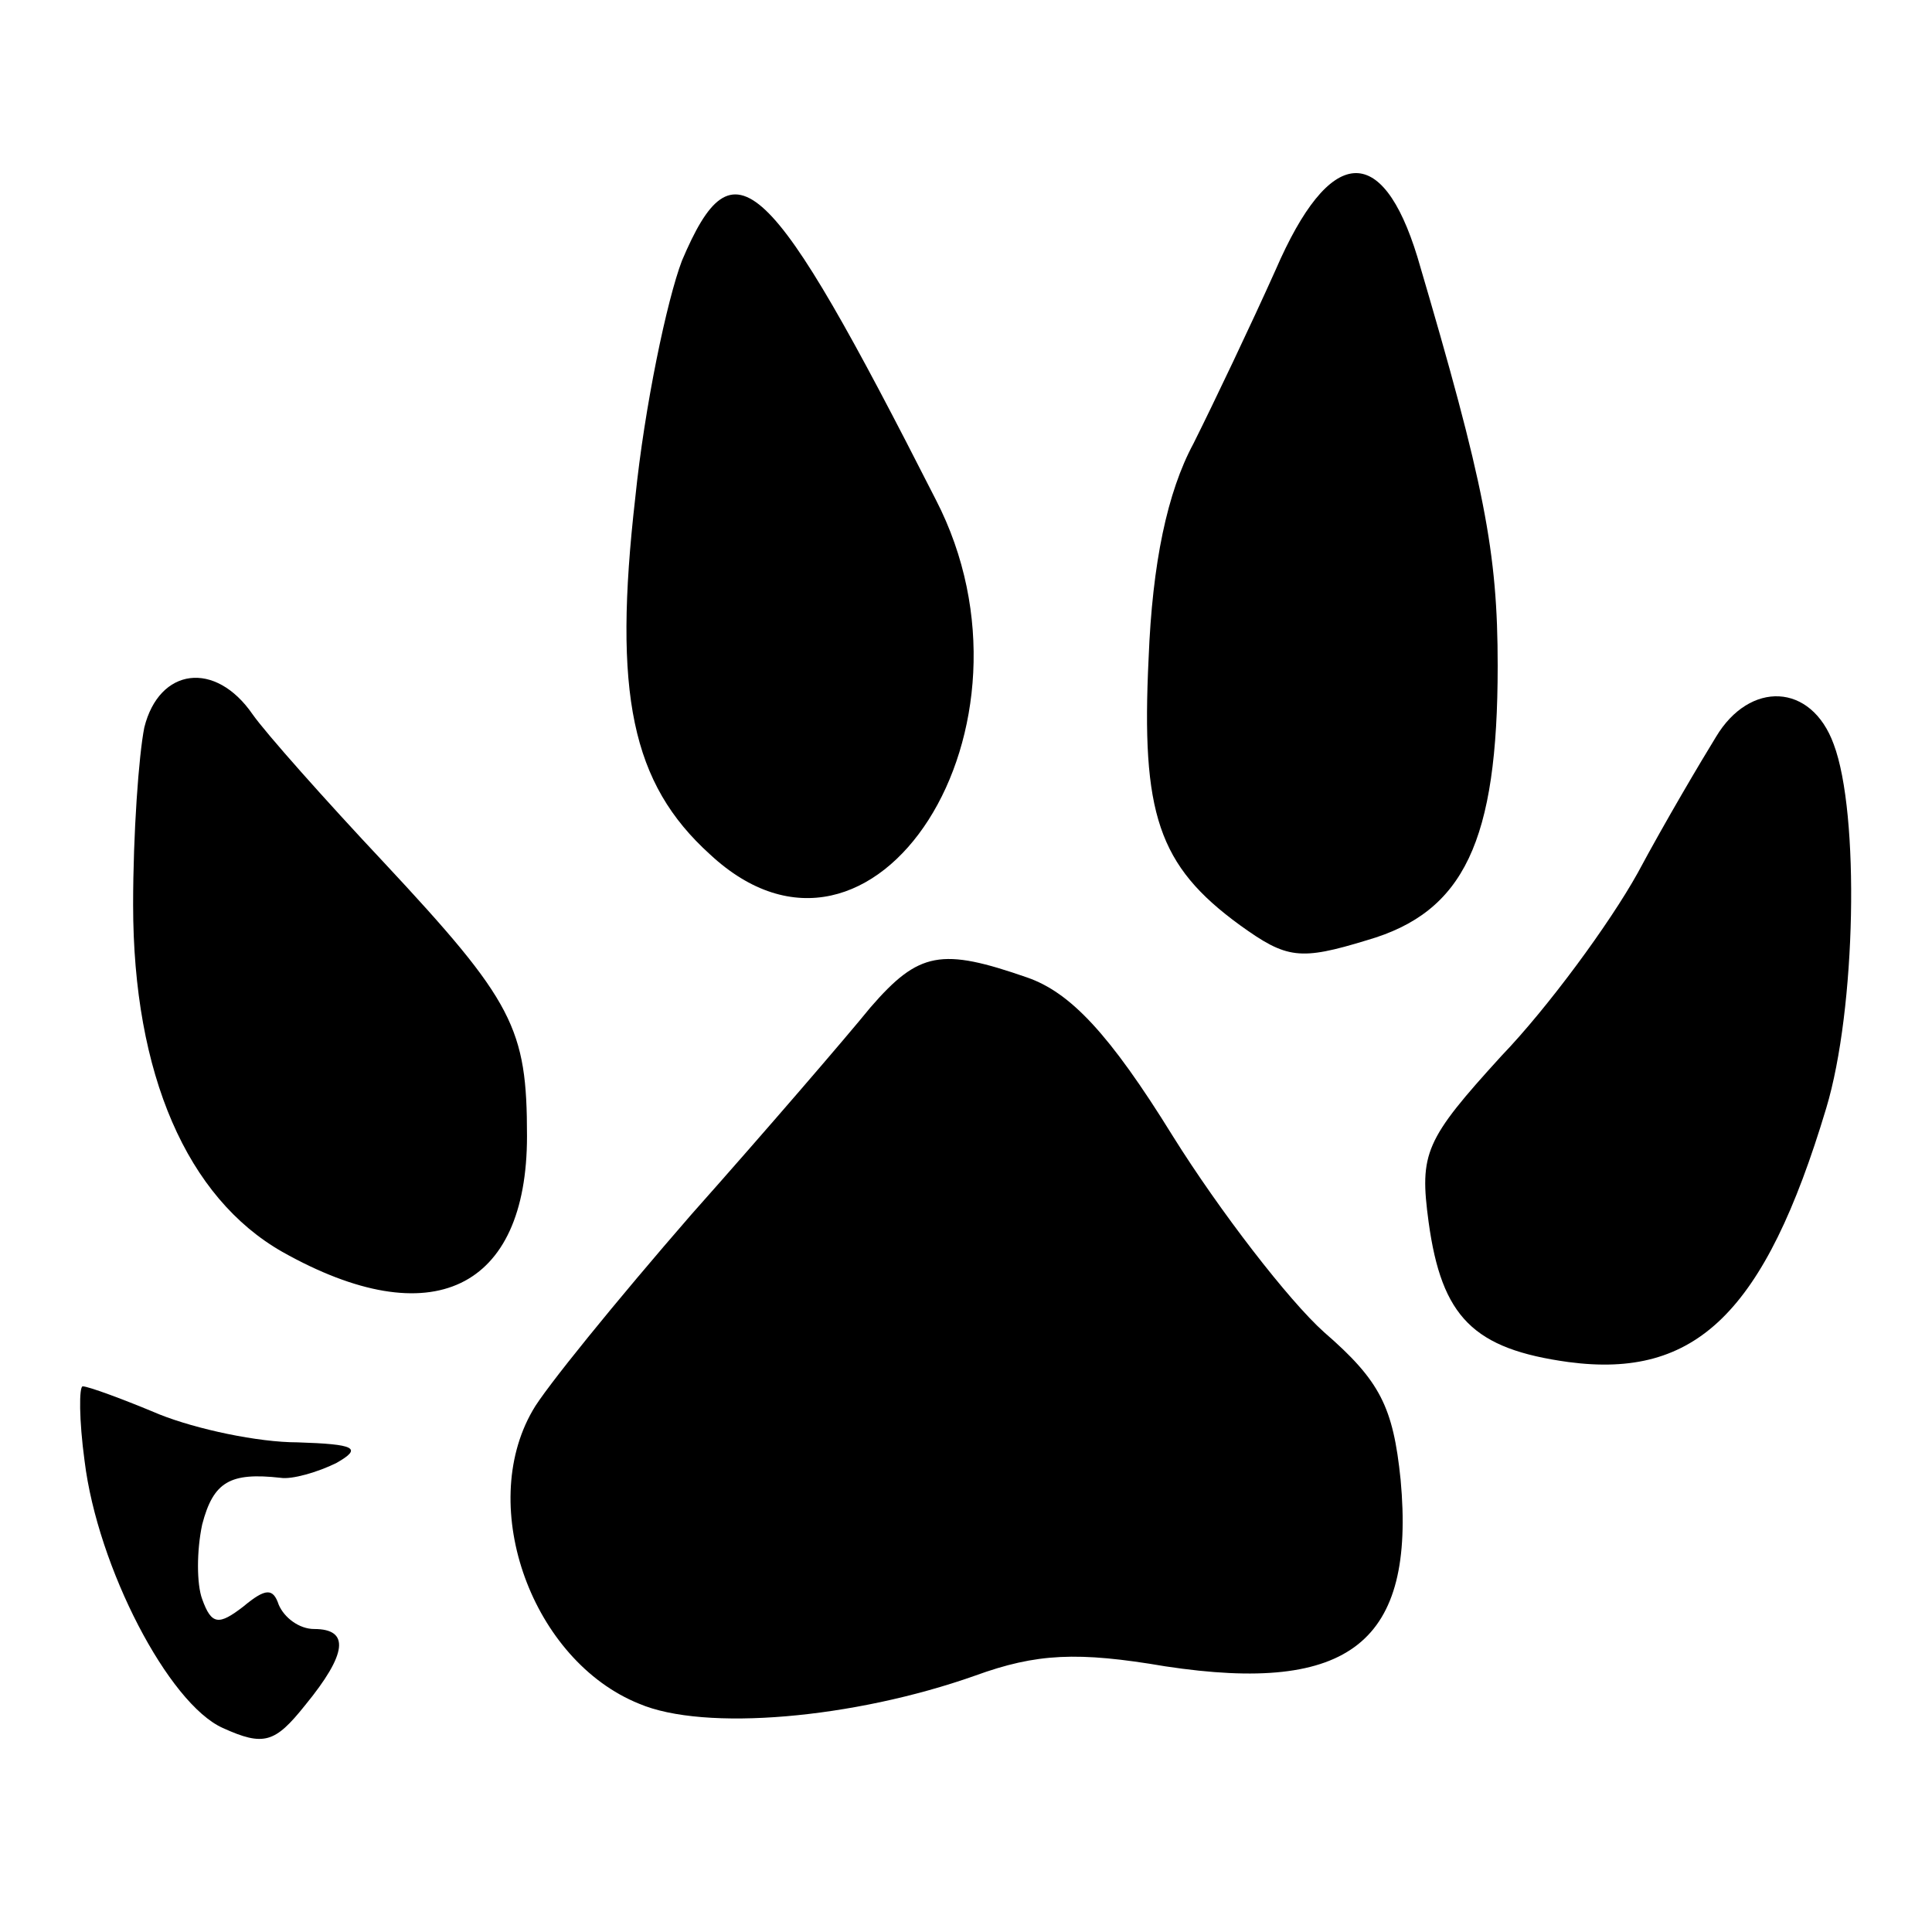
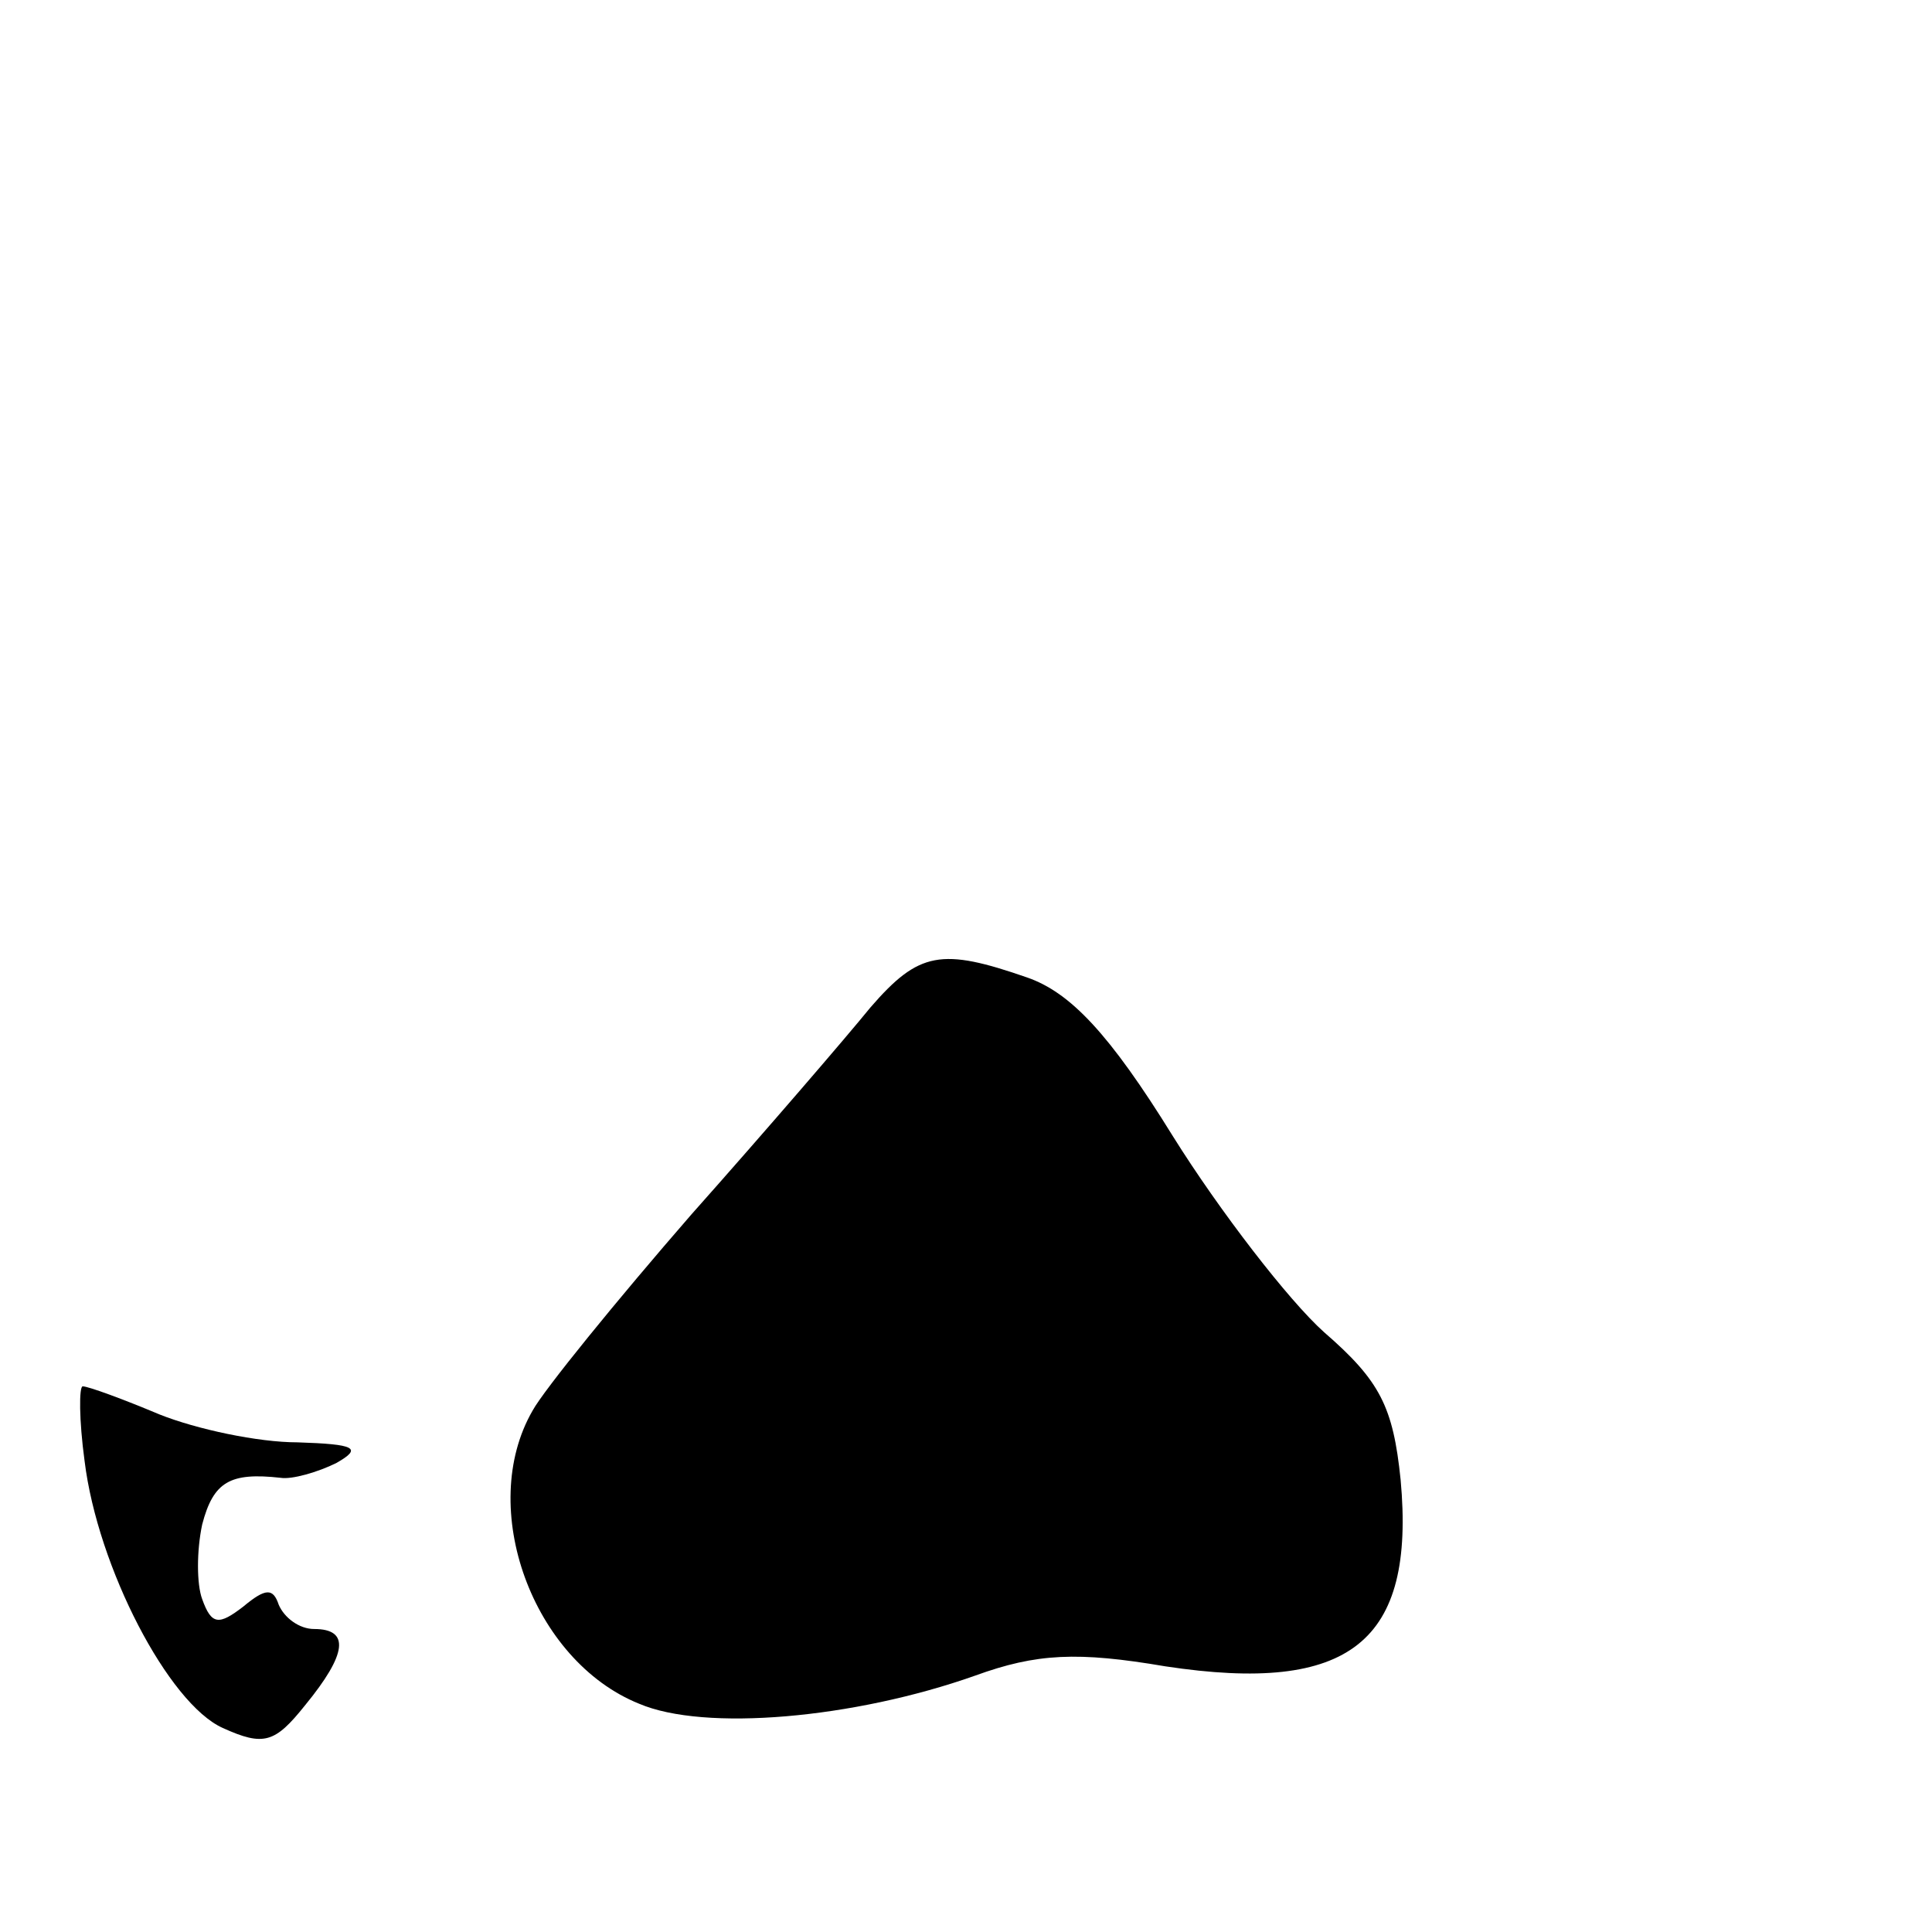
<svg xmlns="http://www.w3.org/2000/svg" version="1.0" width="767.952pt" height="767.952pt" viewBox="0 0 767.952 767.952" preserveAspectRatio="xMidYMid meet">
  <g transform="translate(23.976,743.976) scale(0.742,-0.742)" fill="#000000" stroke="none">
-     <path fill="#000000" stroke="none" d="M651 858 c-13 -29 -33 -71 -44 -93 -14 -26 -22 -64 -24 -115 -4 -83 5 -111 49 -143 25 -18 32 -19 68 -8 52 15 70 53 70 147 0 61 -7 97 -43 219 -19 62 -47 60 -76 -7z" />
-     <path fill="#000000" stroke="none" d="M333 863 c-8 -21 -20 -78 -25 -127 -12 -105 -2 -153 40 -191 88 -82 184 68 121 190 -90 177 -108 194 -136 128z" />
-     <path fill="#000000" stroke="none" d="M45 613 c-3 -15 -6 -57 -6 -95 0 -91 29 -157 80 -186 80 -45 131 -20 131 62 0 58 -7 72 -77 147 -31 33 -63 69 -70 79 -20 29 -50 25 -58 -7z" />
-     <path fill="#000000" stroke="none" d="M887 608 c-8 -13 -27 -45 -42 -73 -15 -27 -48 -72 -73 -98 -41 -45 -44 -52 -39 -89 7 -51 24 -68 75 -75 68 -9 105 26 138 136 16 53 18 158 4 195 -12 33 -45 34 -63 4z" />
    <path fill="#000000" stroke="none" d="M434 463 c-13 -16 -56 -66 -96 -111 -40 -46 -79 -94 -85 -105 -30 -52 0 -134 57 -157 35 -15 115 -8 180 15 33 12 55 13 102 5 99 -15 134 13 126 100 -4 39 -11 53 -41 79 -19 17 -56 65 -81 105 -34 55 -55 77 -78 85 -46 16 -58 14 -84 -16z" />
    <path fill="#000000" stroke="none" d="M13 220 c7 -57 45 -130 74 -143 22 -10 28 -8 44 12 23 28 24 41 5 41 -8 0 -16 6 -19 13 -3 9 -7 9 -19 -1 -13 -10 -17 -10 -22 4 -3 8 -3 26 0 40 6 23 15 28 42 25 6 -1 20 3 30 8 14 8 10 10 -21 11 -21 0 -54 7 -74 15 -19 8 -38 15 -41 15 -2 0 -2 -18 1 -40z" />
  </g>
</svg>